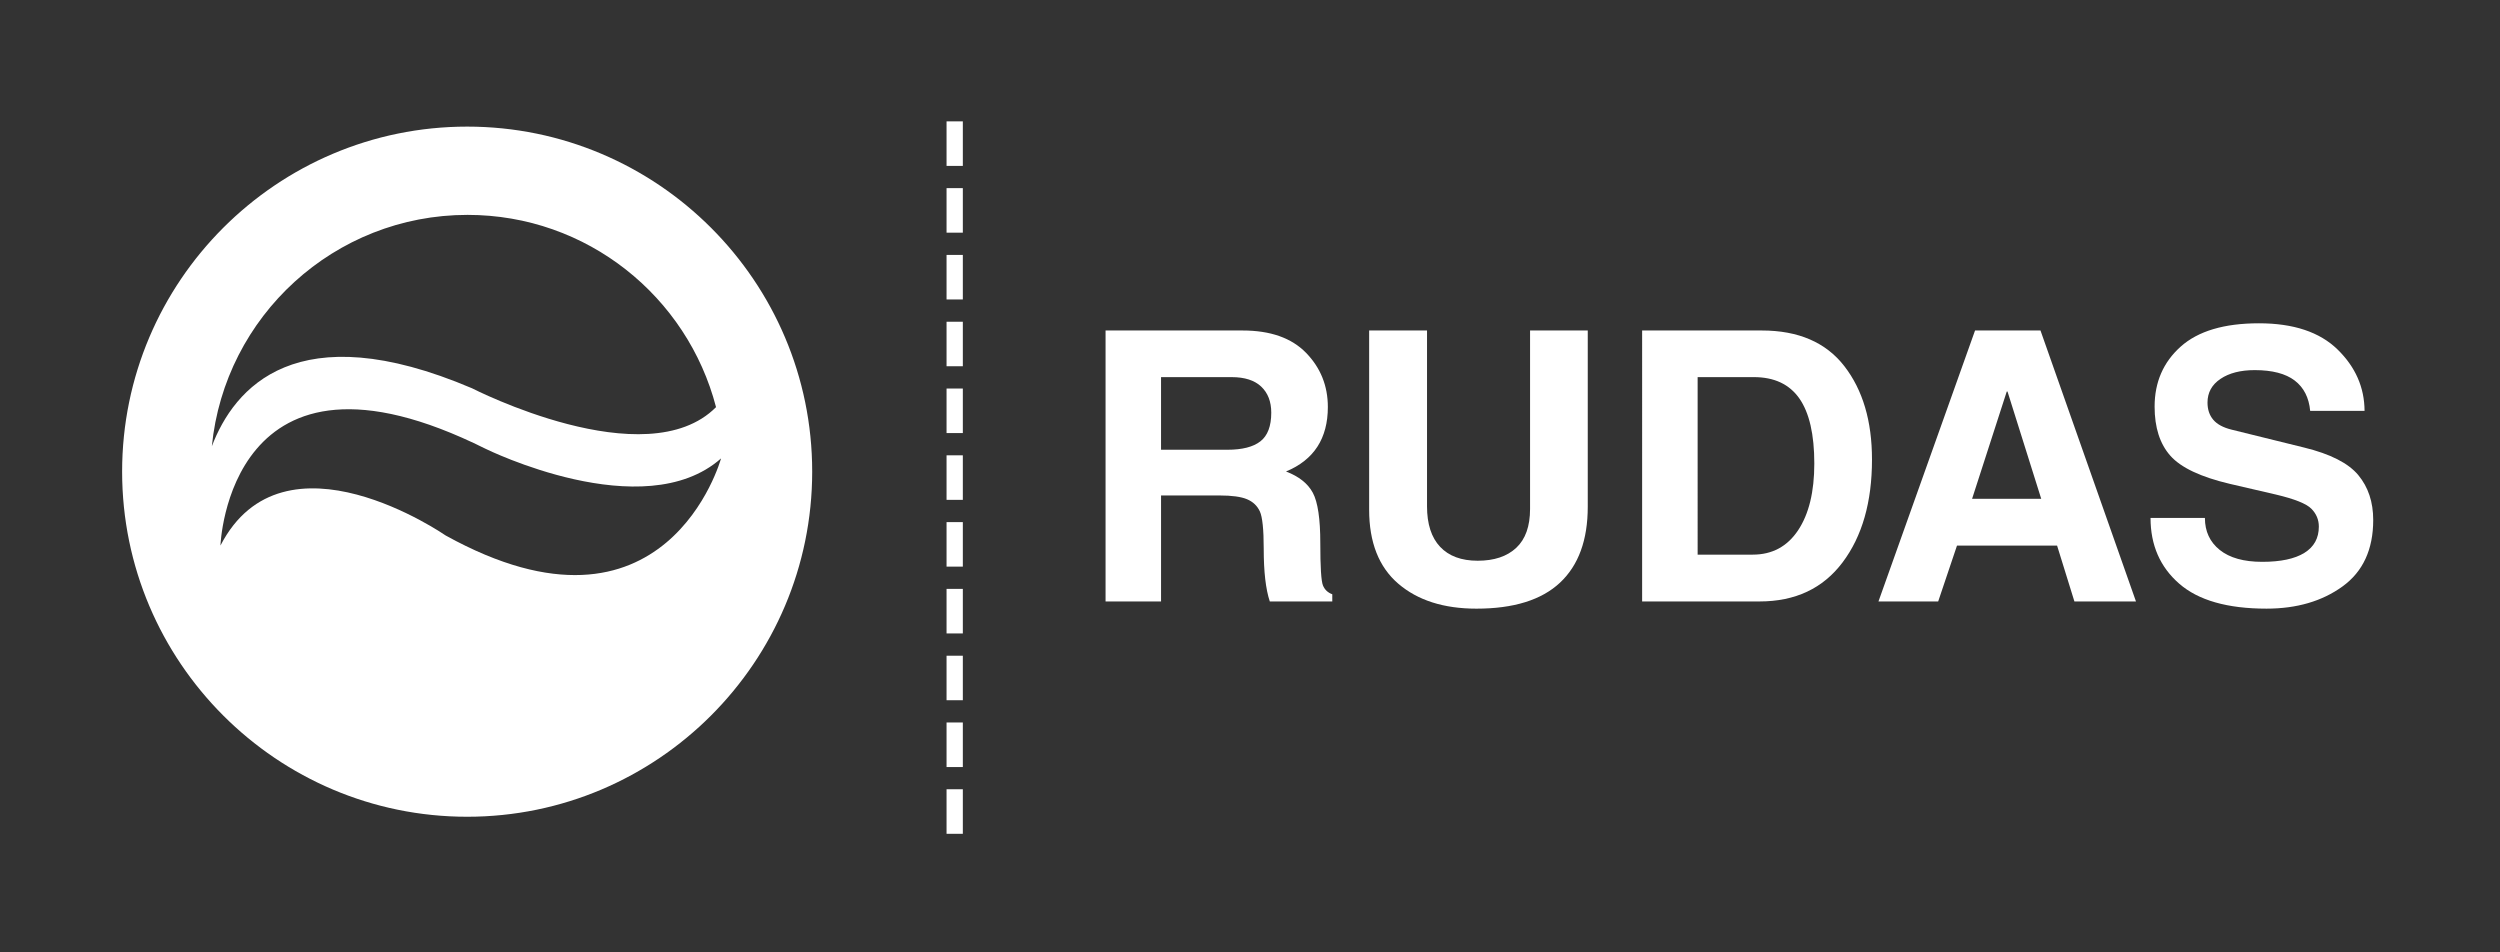
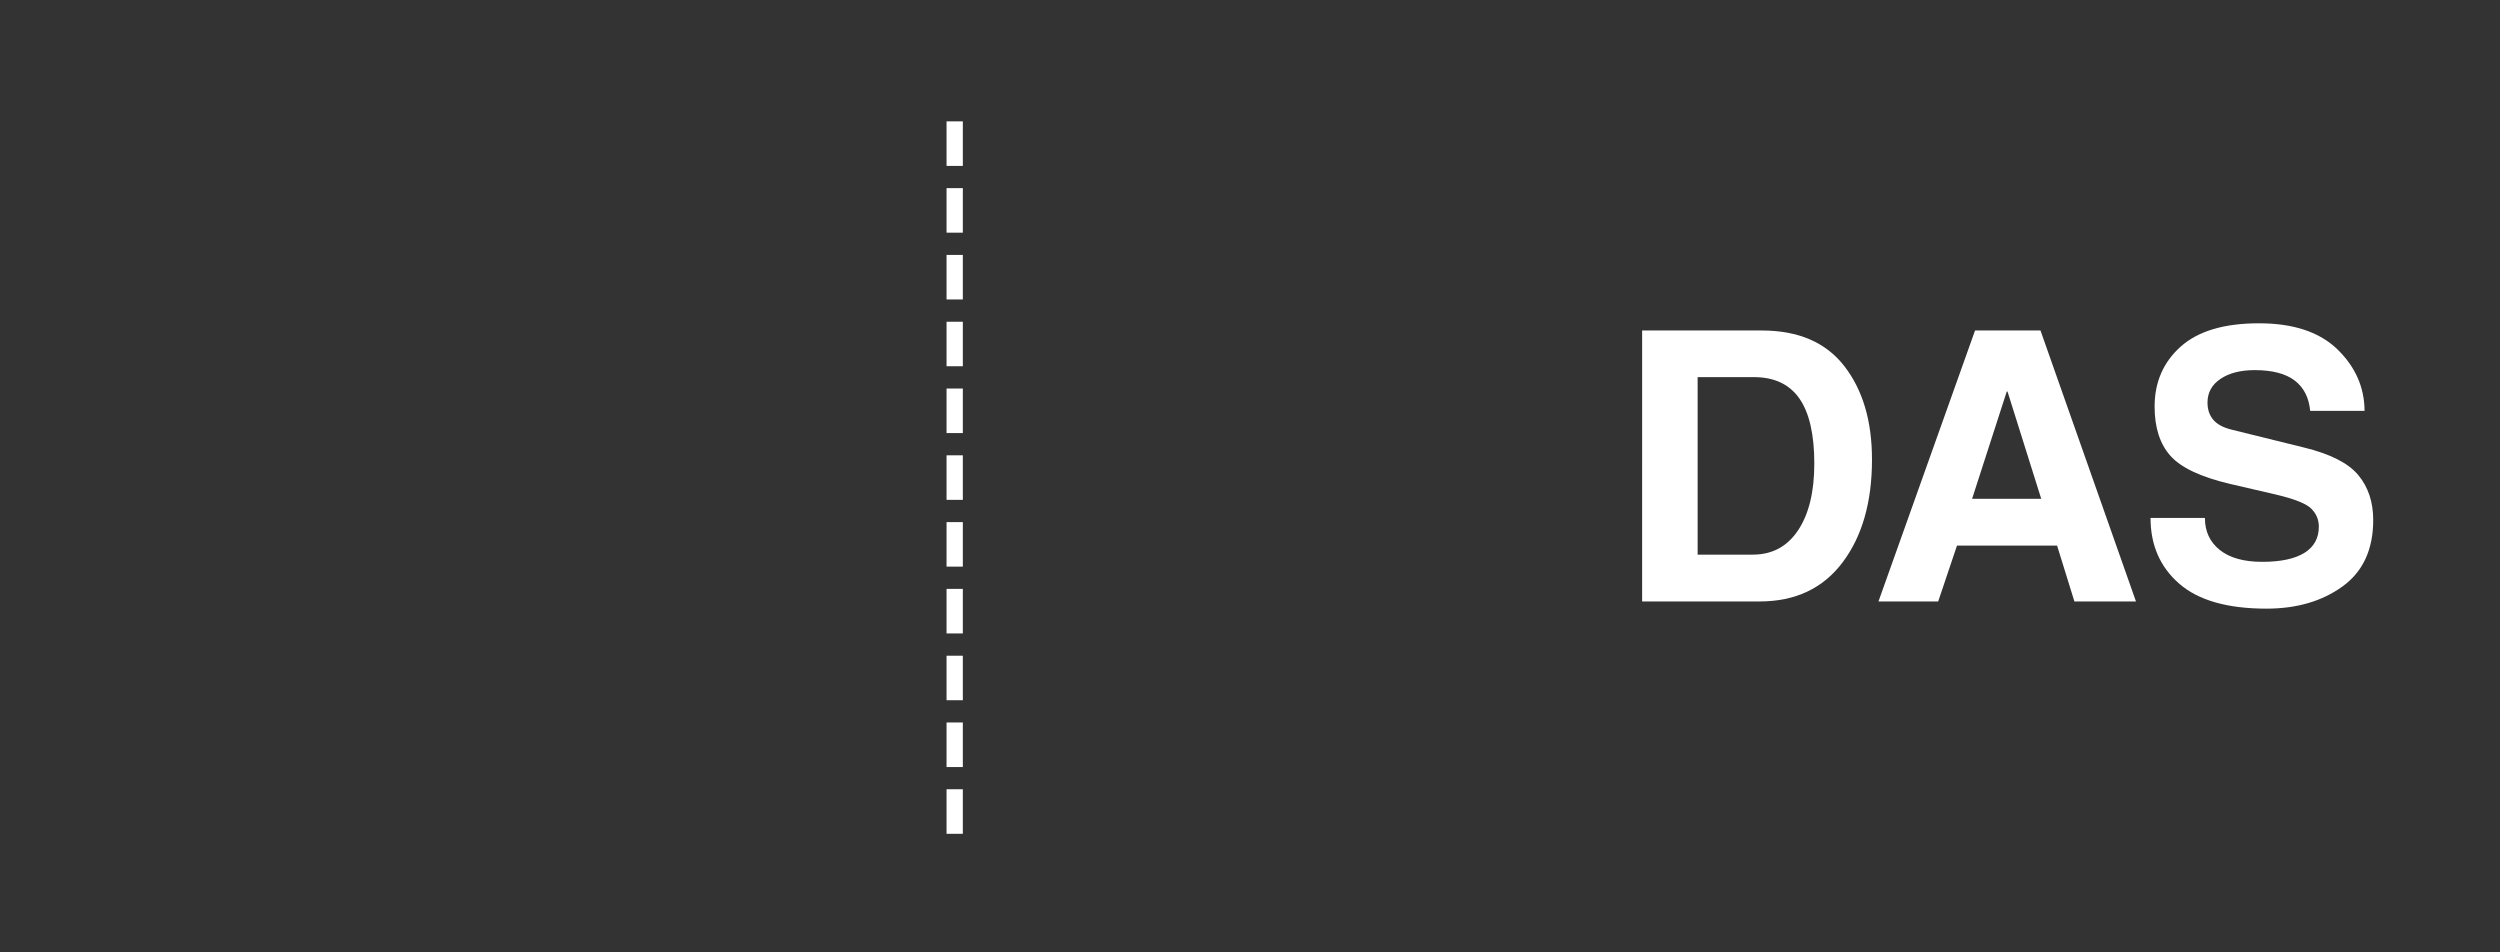
<svg xmlns="http://www.w3.org/2000/svg" version="1.1" id="Layer_1" x="0px" y="0px" width="231.778px" height="88.271px" viewBox="0 0 231.778 88.271" enable-background="new 0 0 231.778 88.271" xml:space="preserve">
  <rect x="0" y="0" width="231.778" height="88.271" fill="#333333" stroke="none" />
  <g>
    <g>
      <g>
        <path fill="#FFFFFF" d="M89.265,77.303h-1.509v-4.131h1.509V77.303z M89.265,71.114h-1.509v-4.132h1.509V71.114z M89.265,64.919     h-1.509v-4.126h1.509V64.919z M89.265,58.727h-1.509v-4.131h1.509V58.727z M89.265,52.532h-1.509v-4.126h1.509V52.532z      M89.265,46.342h-1.509v-4.129h1.509V46.342z M89.265,40.15h-1.509v-4.129h1.509V40.15z M89.265,33.955h-1.509v-4.126h1.509     V33.955z M89.265,27.763h-1.509v-4.129h1.509V27.763z M89.265,21.571h-1.509v-4.129h1.509V21.571z M89.265,15.381h-1.509v-4.129     h1.509V15.381z" />
      </g>
    </g>
-     <path fill="#FFFFFF" d="M43.313,11.738c-17.648,0-31.991,14.348-31.991,31.984c0,17.646,14.343,32,31.991,32   c17.639,0,31.986-14.354,31.986-32C75.3,26.086,60.952,11.738,43.313,11.738z M43.347,19.922c11.086,0,20.377,7.575,23.038,17.825   c-6.496,6.532-22.624-1.751-22.624-1.751c-16.276-6.928-22.064-0.025-24.12,5.377C20.833,29.328,30.993,19.922,43.347,19.922z    M41.319,49.646c0,0-15.025-10.424-20.88,0.931c0,0,0.721-20.865,24.574-8.972c0,0,14.65,7.246,21.836,0.895   C66.85,42.5,61.775,60.963,41.319,49.646z" />
  </g>
  <g>
-     <path fill="#FFFFFF" d="M102.496,30.64h12.698c2.586,0,4.551,0.692,5.896,2.076c1.344,1.385,2.017,3.057,2.017,5.016   c0,2.917-1.293,4.911-3.879,5.981c1.196,0.456,2.025,1.114,2.487,1.974c0.461,0.86,0.692,2.413,0.692,4.657   c0,2.233,0.083,3.546,0.248,3.939c0.165,0.394,0.453,0.664,0.863,0.812v0.667h-5.793c-0.376-1.128-0.564-2.757-0.564-4.888   c0-1.789-0.12-2.942-0.359-3.461c-0.239-0.518-0.635-0.894-1.188-1.128c-0.553-0.233-1.404-0.35-2.555-0.35h-5.417v9.827h-5.144   V30.64z M113.792,41.697c1.378,0,2.401-0.262,3.068-0.786c0.666-0.524,1-1.407,1-2.649c0-1.025-0.311-1.831-0.931-2.418   c-0.622-0.587-1.536-0.88-2.743-0.88h-6.545v6.733H113.792z" />
-     <path fill="#FFFFFF" d="M147.203,46.978c0,3.088-0.857,5.435-2.572,7.041s-4.298,2.41-7.75,2.41c-3.031,0-5.446-0.771-7.246-2.316   c-1.8-1.543-2.7-3.831-2.7-6.861V30.64h5.366v16.304c0,1.641,0.404,2.891,1.213,3.751c0.809,0.861,1.971,1.291,3.486,1.291   c1.526,0,2.717-0.398,3.572-1.196c0.854-0.797,1.282-2,1.282-3.606V30.64h5.349V46.978z" />
    <path fill="#FFFFFF" d="M152.245,30.64h11.091c3.395,0,5.947,1.103,7.656,3.307c1.709,2.205,2.563,5.09,2.563,8.656   c0,3.942-0.909,7.121-2.726,9.536c-1.818,2.416-4.384,3.623-7.699,3.623h-10.886V30.64z M157.389,51.421h5.11   c1.8,0,3.201-0.752,4.204-2.256c1.002-1.504,1.504-3.566,1.504-6.187c0-2.7-0.461-4.711-1.384-6.033   c-0.923-1.321-2.33-1.982-4.221-1.982h-5.212V51.421z" />
    <path fill="#FFFFFF" d="M179.691,55.762h-5.537l8.955-25.122h6.067l8.853,25.122h-5.708l-1.606-5.178h-9.28L179.691,55.762z    M182.835,46.243h6.409l-3.127-9.946h-0.068L182.835,46.243z" />
    <path fill="#FFFFFF" d="M204.42,48.021c0,1.242,0.458,2.23,1.376,2.965c0.917,0.734,2.23,1.102,3.939,1.102s3.01-0.276,3.905-0.829   s1.342-1.364,1.342-2.436c0-0.638-0.23-1.19-0.692-1.658c-0.461-0.467-1.558-0.906-3.29-1.316l-4.272-0.991   c-2.7-0.638-4.538-1.506-5.511-2.606c-0.975-1.099-1.461-2.617-1.461-4.554c0-2.267,0.806-4.121,2.418-5.563   c1.612-1.441,4.03-2.162,7.254-2.162c3.201,0,5.631,0.809,7.289,2.427c1.658,1.618,2.492,3.515,2.504,5.691h-5.042   c-0.114-1.23-0.593-2.167-1.436-2.812c-0.843-0.643-2.08-0.965-3.708-0.965c-1.311,0-2.367,0.271-3.17,0.812   c-0.804,0.541-1.205,1.273-1.205,2.196c0,0.638,0.176,1.168,0.53,1.589c0.353,0.422,0.923,0.729,1.709,0.923l6.716,1.658   c2.427,0.593,4.102,1.444,5.024,2.555c0.923,1.11,1.384,2.498,1.384,4.161c0,2.734-0.949,4.788-2.845,6.161   c-1.897,1.373-4.247,2.059-7.05,2.059c-3.623,0-6.321-0.771-8.092-2.316c-1.772-1.543-2.658-3.574-2.658-6.092H204.42z" />
  </g>
</svg>